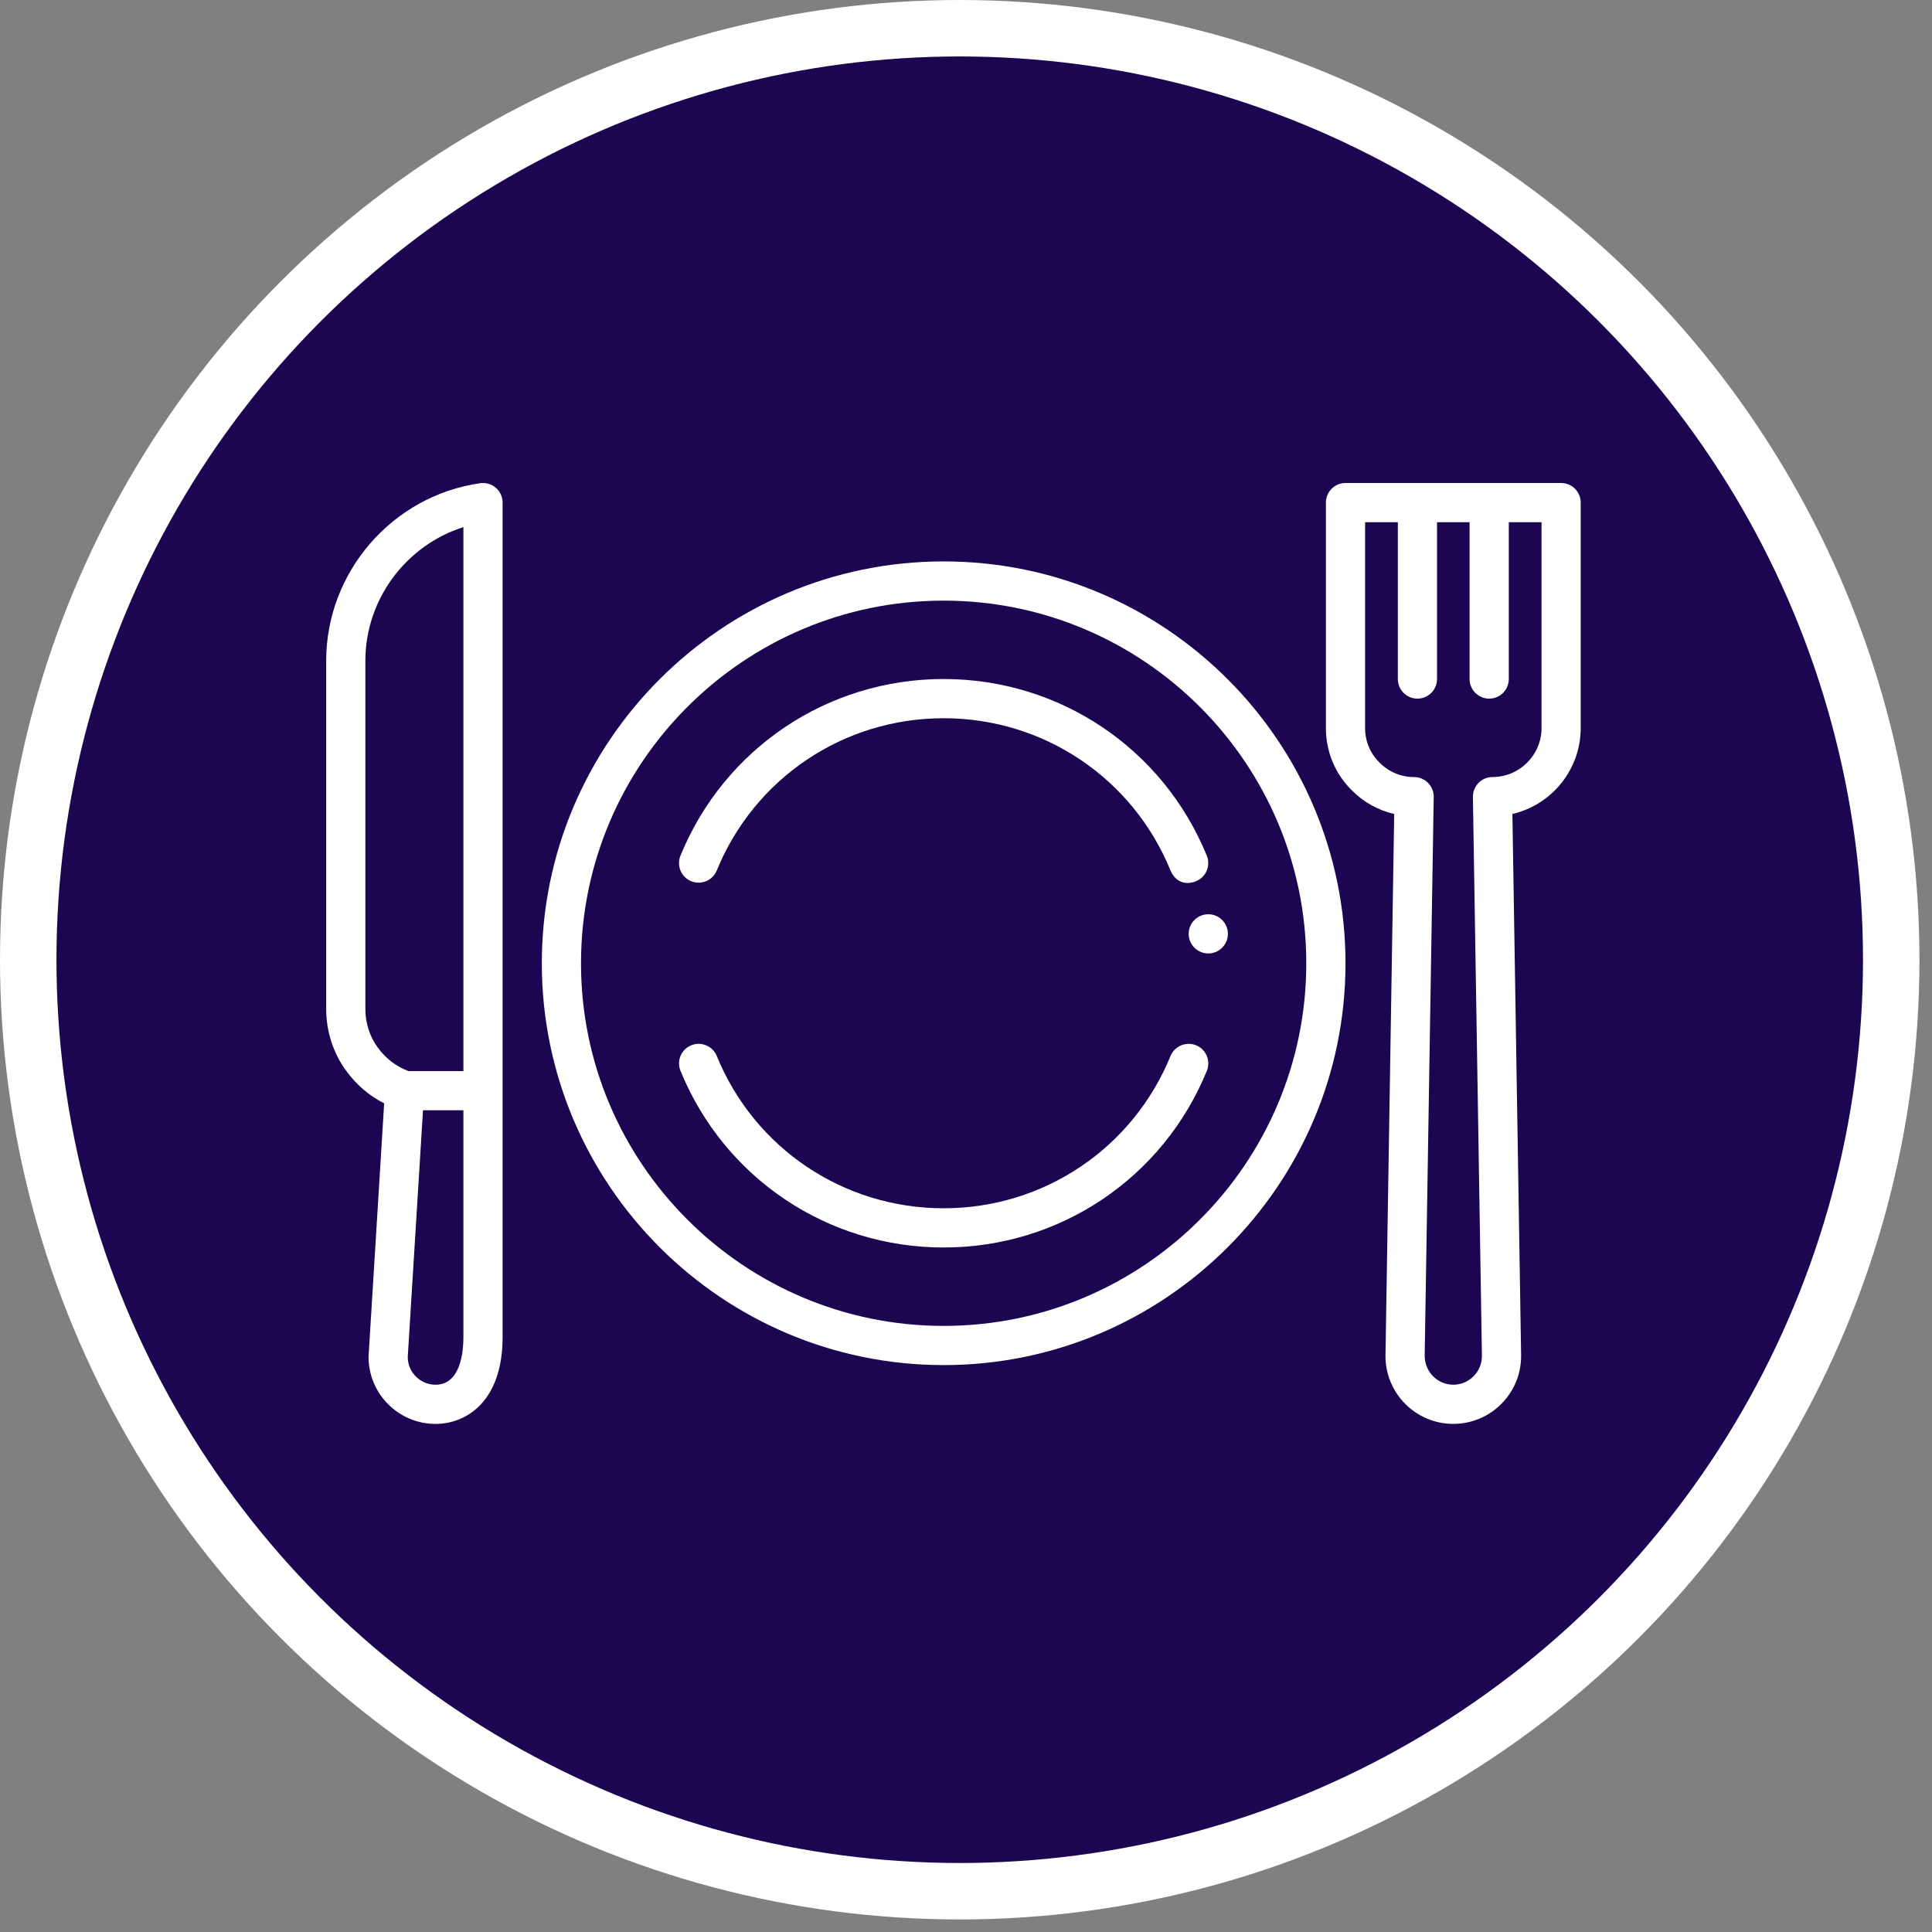
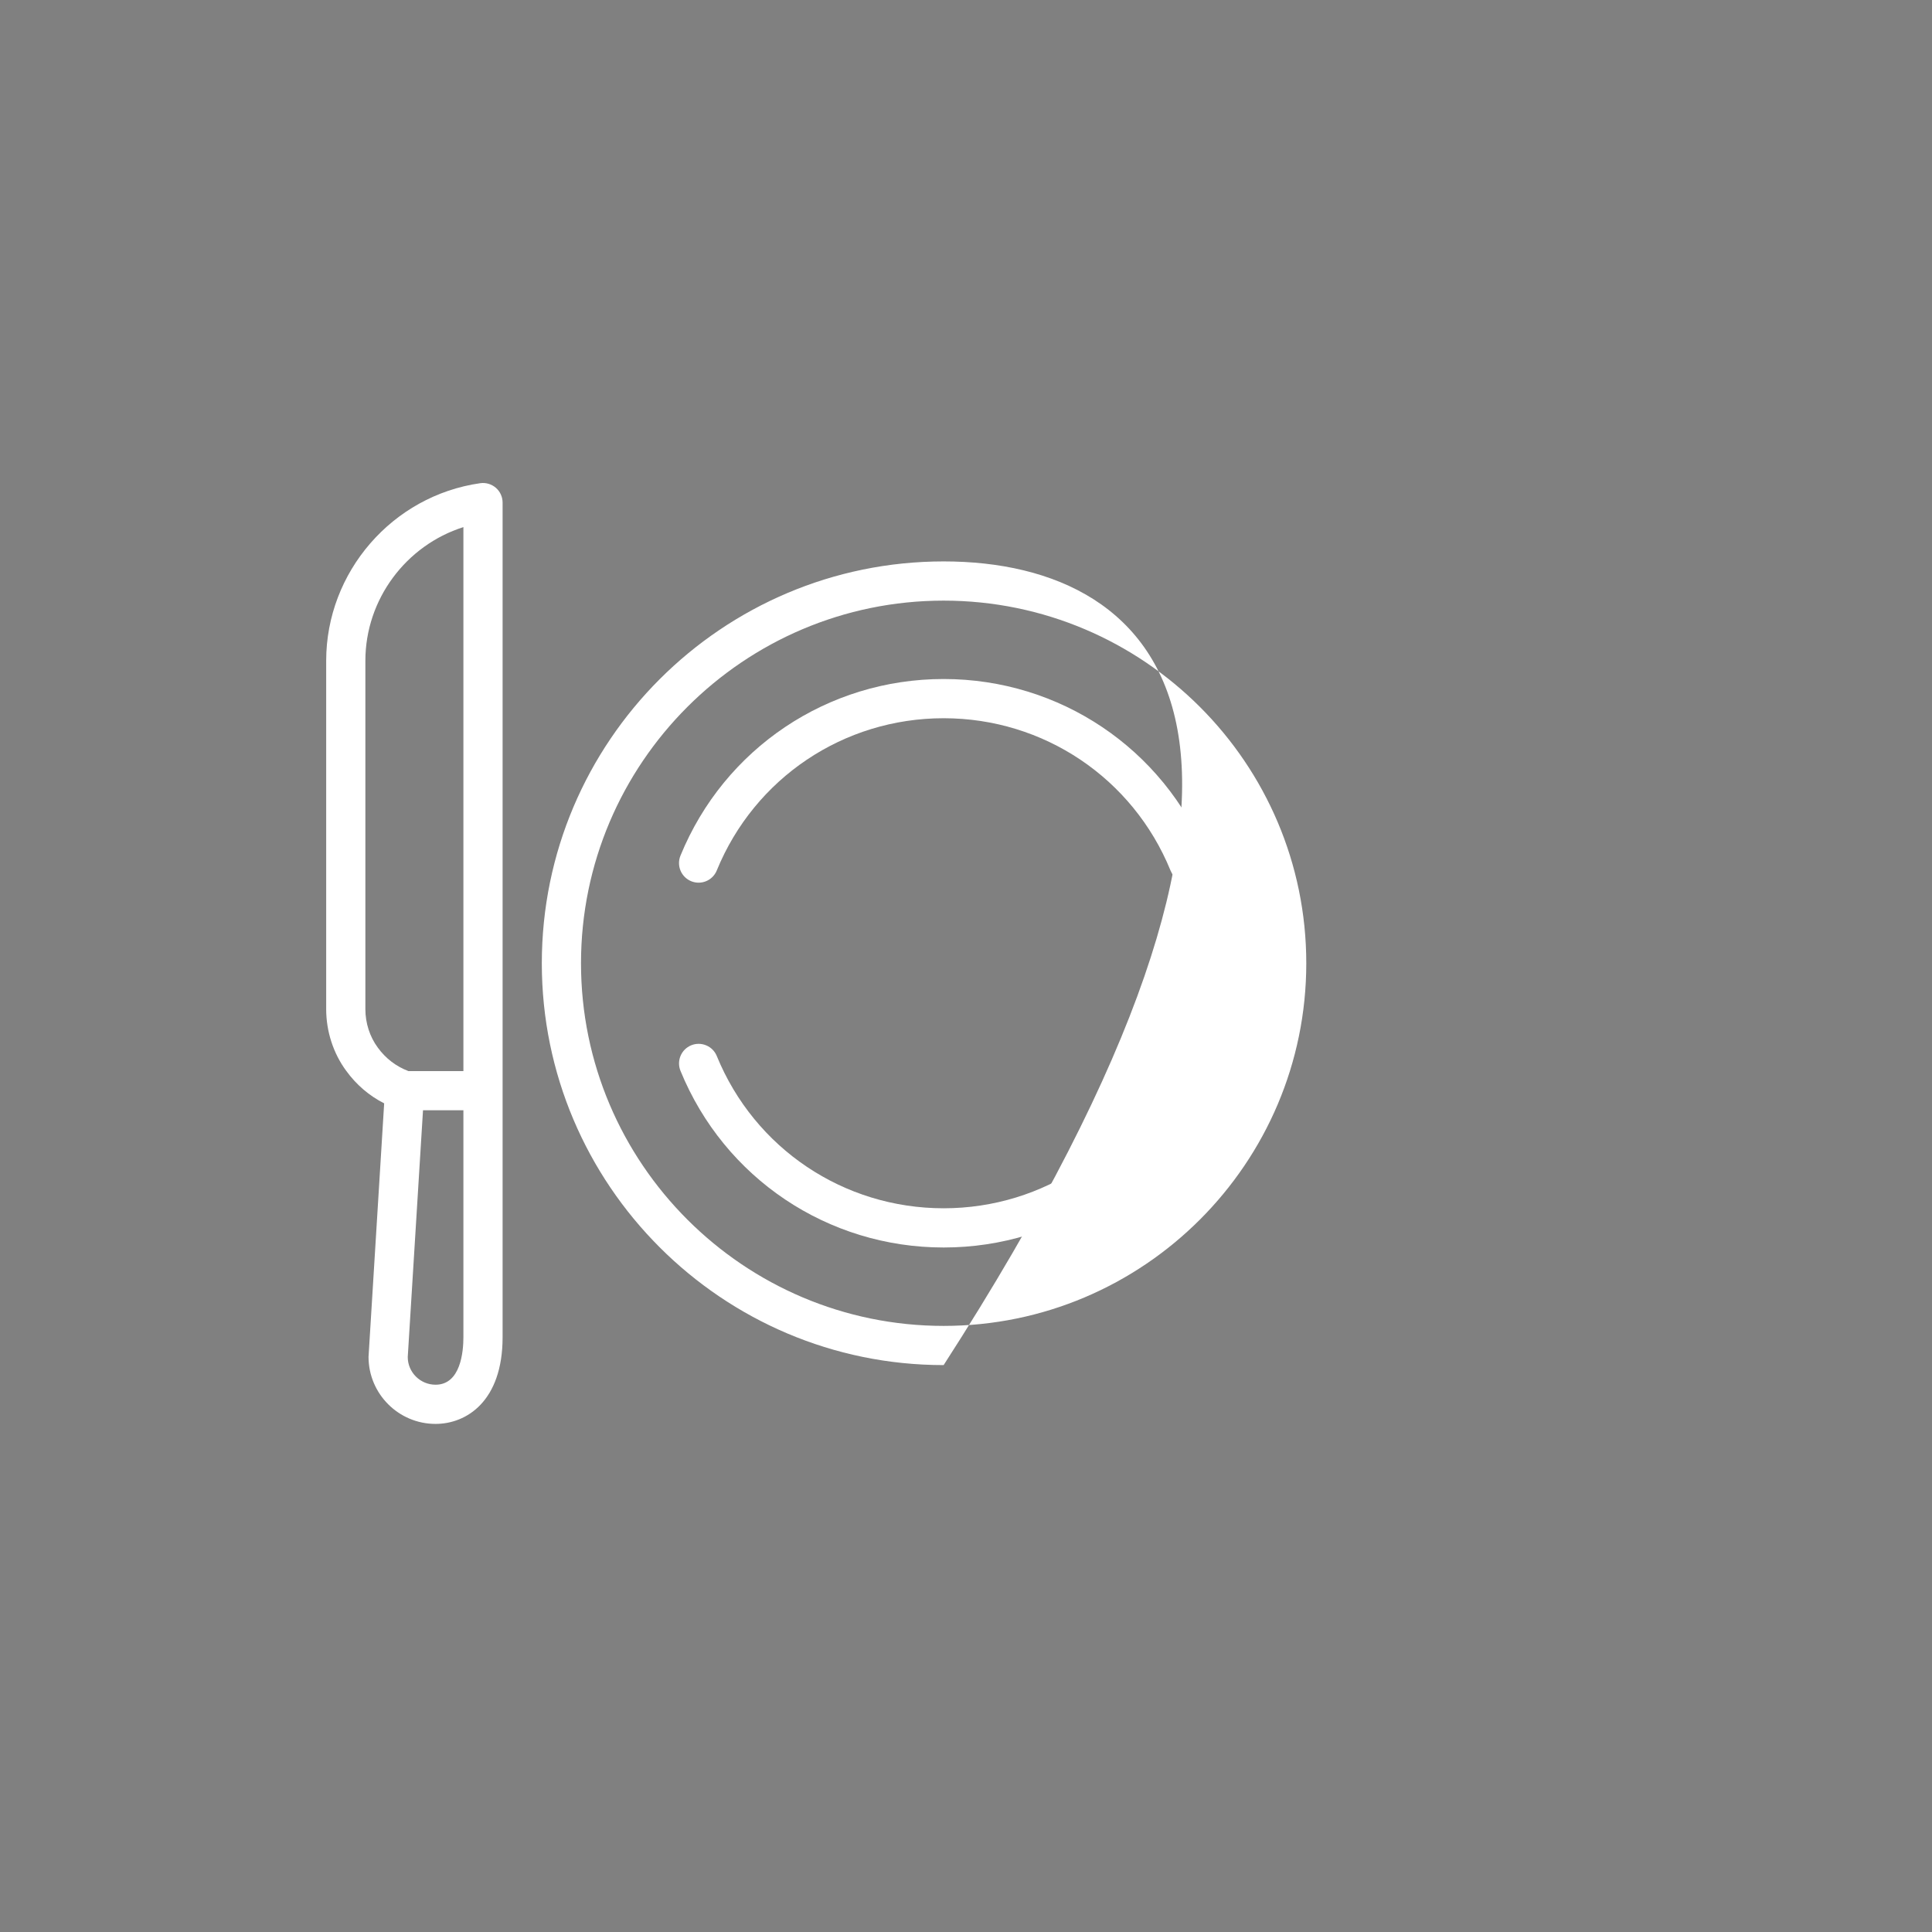
<svg xmlns="http://www.w3.org/2000/svg" width="77" height="77" viewBox="0 0 77 77" fill="none">
  <rect x="0" y="0" width="77" height="77" fill="#808080" stroke="none" />
  <g clip-path="url(#clip0_8_113)">
-     <circle cx="38.25" cy="38.25" r="37.125" fill="#1C0551" stroke="white" stroke-width="2.25" />
-     <path d="M37.609 22.375C28.778 22.375 21.594 29.559 21.594 38.391C21.594 47.222 28.778 54.406 37.609 54.406C46.441 54.406 53.625 47.222 53.625 38.391C53.625 29.559 46.441 22.375 37.609 22.375ZM37.609 52.844C29.64 52.844 23.156 46.36 23.156 38.391C23.156 30.421 29.64 23.938 37.609 23.938C45.579 23.938 52.062 30.421 52.062 38.391C52.062 46.36 45.579 52.844 37.609 52.844Z" fill="white" />
+     <path d="M37.609 22.375C28.778 22.375 21.594 29.559 21.594 38.391C21.594 47.222 28.778 54.406 37.609 54.406C53.625 29.559 46.441 22.375 37.609 22.375ZM37.609 52.844C29.64 52.844 23.156 46.36 23.156 38.391C23.156 30.421 29.64 23.938 37.609 23.938C45.579 23.938 52.062 30.421 52.062 38.391C52.062 46.36 45.579 52.844 37.609 52.844Z" fill="white" />
    <path d="M47.67 41.66C47.272 41.498 46.815 41.689 46.651 42.087C45.144 45.774 41.594 48.156 37.609 48.156C33.624 48.156 30.075 45.774 28.567 42.087C28.404 41.688 27.947 41.498 27.548 41.66C27.149 41.824 26.958 42.28 27.121 42.679C28.87 46.956 32.987 49.719 37.61 49.719C42.233 49.719 46.35 46.956 48.099 42.679C48.263 42.28 48.071 41.824 47.672 41.66H47.67Z" fill="white" />
    <path d="M37.609 27.062C32.987 27.062 28.869 29.826 27.12 34.102C26.957 34.502 27.148 34.958 27.548 35.121C27.946 35.284 28.403 35.093 28.566 34.694C30.074 31.007 33.623 28.625 37.609 28.625C41.594 28.625 45.143 31.007 46.651 34.694C46.775 34.996 47.102 35.342 47.669 35.121C48.069 34.958 48.26 34.502 48.097 34.102C46.348 29.826 42.23 27.062 37.608 27.062H37.609Z" fill="white" />
    <path d="M19.141 19.258C15.64 19.754 13 22.797 13 26.336V40.219C13 41.106 13.284 41.981 13.798 42.677C14.2 43.232 14.716 43.673 15.311 43.974C15.311 43.974 14.688 54.055 14.688 54.078C14.688 55.552 15.886 56.75 17.359 56.75C18.592 56.75 20.031 55.845 20.031 53.297V20.031C20.031 19.805 19.934 19.59 19.762 19.441C19.591 19.293 19.363 19.226 19.141 19.258ZM15.059 41.755C14.738 41.321 14.562 40.776 14.562 40.219V26.336C14.562 23.88 16.189 21.73 18.469 21.008V42.688H16.277C15.794 42.505 15.374 42.189 15.059 41.755ZM17.359 55.188C16.748 55.188 16.25 54.69 16.251 54.084C16.251 54.077 16.859 44.25 16.859 44.25H18.469V53.297C18.469 53.866 18.361 55.188 17.359 55.188Z" fill="white" />
-     <path d="M62.219 19.25H53.625C53.194 19.25 52.844 19.6 52.844 20.031V29.016C52.844 29.959 53.212 30.842 53.873 31.494C54.343 31.971 54.927 32.295 55.566 32.441L55.218 54.046C55.218 55.537 56.431 56.749 57.921 56.749C58.648 56.749 59.332 56.462 59.844 55.943C60.358 55.422 60.635 54.733 60.624 54.002L60.277 32.441C61.834 32.081 62.999 30.681 62.999 29.015V20.031C62.999 19.6 62.65 19.25 62.219 19.25ZM61.438 29.016C61.438 30.092 60.561 30.969 59.484 30.969C59.275 30.969 59.074 31.052 58.927 31.202C58.781 31.352 58.699 31.553 58.703 31.762L59.062 54.027C59.067 54.335 58.949 54.627 58.732 54.847C58.516 55.067 58.227 55.188 57.922 55.188C57.293 55.188 56.781 54.677 56.781 54.029L57.141 31.763C57.144 31.554 57.063 31.352 56.916 31.203C56.77 31.054 56.569 30.97 56.359 30.97C55.837 30.97 55.349 30.766 54.978 30.39C54.609 30.027 54.406 29.539 54.406 29.016V20.812H55.711V27.062C55.711 27.494 56.061 27.844 56.492 27.844C56.923 27.844 57.273 27.494 57.273 27.062V20.812H58.57V27.062C58.57 27.494 58.92 27.844 59.352 27.844C59.783 27.844 60.133 27.494 60.133 27.062V20.812H61.438V29.016Z" fill="white" />
-     <path d="M48.156 38C48.588 38 48.938 37.65 48.938 37.219C48.938 36.787 48.588 36.438 48.156 36.438C47.725 36.438 47.375 36.787 47.375 37.219C47.375 37.65 47.725 38 48.156 38Z" fill="white" />
  </g>
  <defs>
    <clipPath id="clip0_8_113">
      <rect width="76.5" height="76.5" fill="white" />
    </clipPath>
  </defs>
</svg>